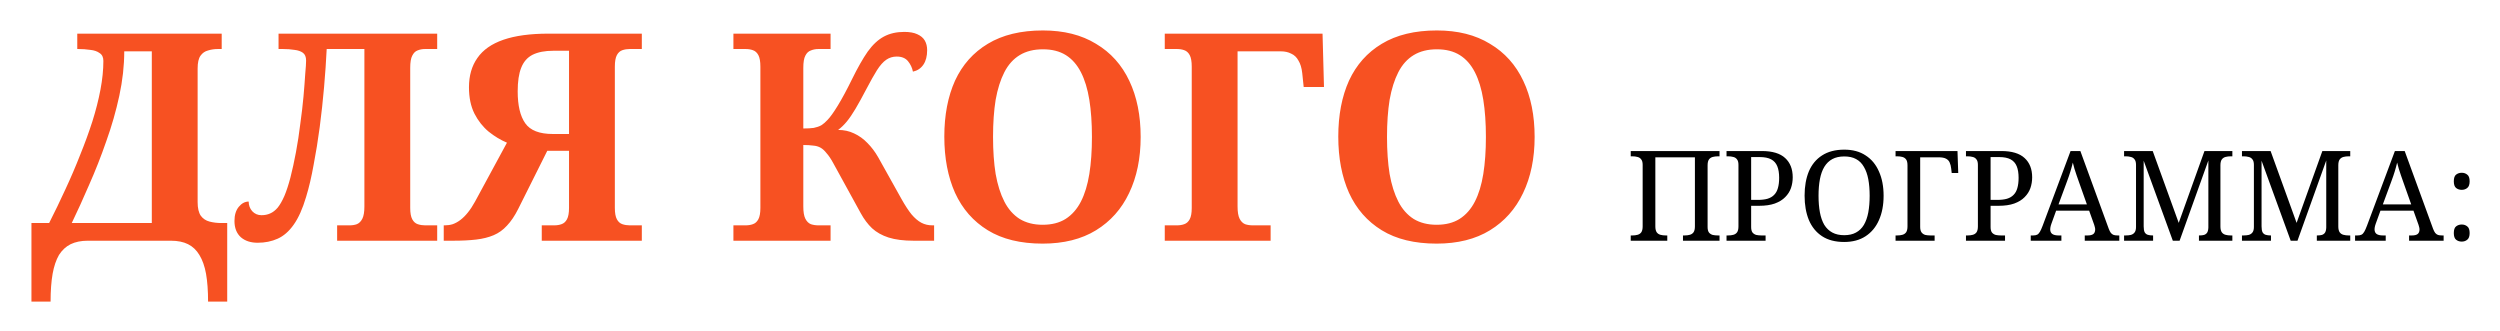
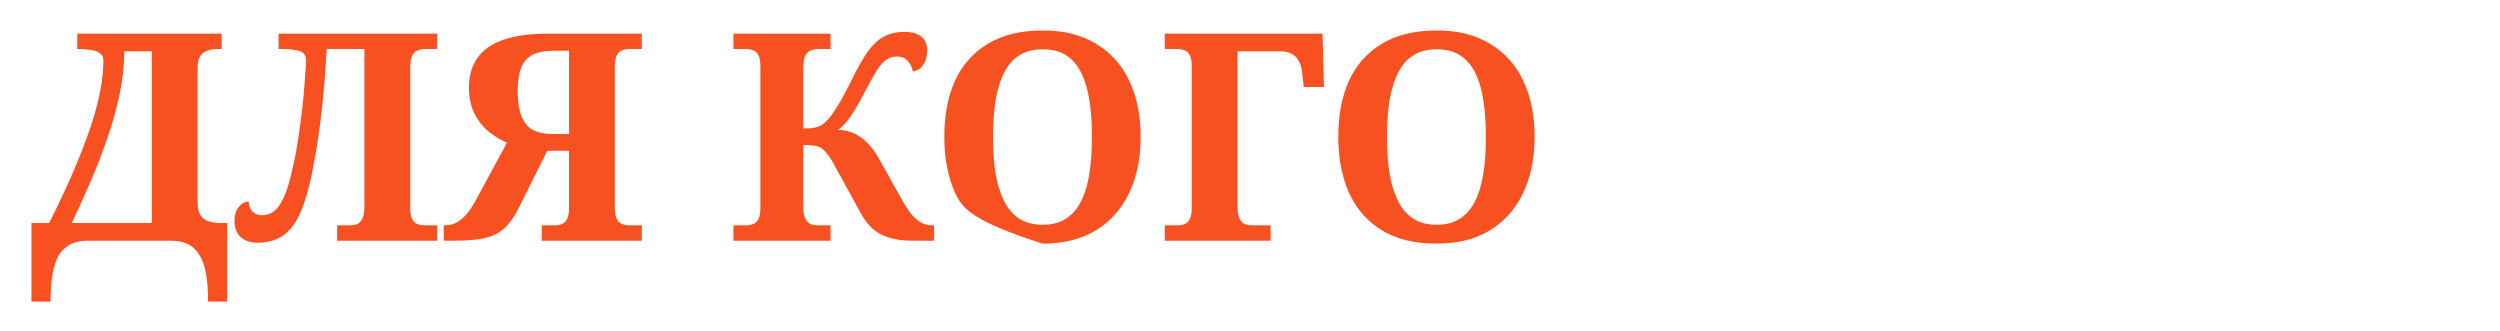
<svg xmlns="http://www.w3.org/2000/svg" width="862" height="114" viewBox="0 0 862 114" fill="none">
  <g filter="url(#filter0_d_139_519)">
-     <path d="M5.842 99V71.9H11.942C13.875 68.1 15.742 64.233 17.542 60.3C19.409 56.3 21.108 52.333 22.642 48.4C24.242 44.467 25.642 40.633 26.842 36.9C28.042 33.1 28.975 29.433 29.642 25.9C30.308 22.367 30.642 19.067 30.642 16C30.642 14.733 30.209 13.833 29.342 13.3C28.542 12.7 27.475 12.333 26.142 12.2C24.808 12 23.409 11.9 21.942 11.9H21.642V6.6H71.442V11.9H70.142C68.942 11.9 67.808 12.067 66.742 12.4C65.675 12.667 64.808 13.267 64.142 14.2C63.475 15.133 63.142 16.6 63.142 18.6V64.7C63.142 66.767 63.508 68.333 64.242 69.4C64.975 70.4 65.975 71.067 67.242 71.4C68.508 71.733 69.875 71.9 71.342 71.9H73.342V99H66.742C66.742 95.267 66.508 92.067 66.042 89.4C65.575 86.8 64.808 84.633 63.742 82.9C62.742 81.233 61.442 80 59.842 79.2C58.242 78.4 56.275 78 53.942 78H25.242C22.975 78 21.009 78.4 19.342 79.2C17.742 80 16.409 81.233 15.342 82.9C14.342 84.633 13.608 86.8 13.142 89.4C12.675 92.067 12.442 95.267 12.442 99H5.842ZM19.742 71.9H47.342V12.7H37.842C37.842 17.633 37.275 22.733 36.142 28C35.008 33.267 33.508 38.5 31.642 43.7C29.842 48.9 27.875 53.9 25.742 58.7C23.675 63.5 21.675 67.9 19.742 71.9ZM83.843 78.7C81.443 78.7 79.509 78.067 78.043 76.8C76.576 75.467 75.843 73.6 75.843 71.2C75.843 69.133 76.343 67.5 77.343 66.3C78.343 65.1 79.476 64.5 80.743 64.5C80.743 65.767 81.143 66.867 81.943 67.8C82.809 68.733 83.876 69.2 85.143 69.2C86.276 69.2 87.276 69 88.143 68.6C89.076 68.2 89.943 67.533 90.743 66.6C91.543 65.6 92.309 64.267 93.043 62.6C93.776 60.867 94.476 58.733 95.143 56.2C95.809 53.6 96.443 50.7 97.043 47.5C97.643 44.3 98.143 41.033 98.543 37.7C99.009 34.367 99.376 31.233 99.643 28.3C99.909 25.3 100.109 22.7 100.243 20.5C100.443 18.3 100.543 16.767 100.543 15.9C100.543 14.633 100.176 13.733 99.443 13.2C98.709 12.667 97.743 12.333 96.543 12.2C95.343 12 94.009 11.9 92.543 11.9H91.043V6.6H145.743V11.9H141.543C140.609 11.9 139.743 12.067 138.943 12.4C138.209 12.667 137.609 13.267 137.143 14.2C136.676 15.067 136.443 16.467 136.443 18.4V66.7C136.443 68.433 136.676 69.733 137.143 70.6C137.609 71.467 138.243 72.033 139.043 72.3C139.843 72.567 140.676 72.7 141.543 72.7H145.743V78H111.243V72.7H115.543C116.476 72.7 117.309 72.567 118.043 72.3C118.843 71.967 119.476 71.333 119.943 70.4C120.409 69.467 120.643 68.067 120.643 66.2V11.9H107.643C107.443 16.033 107.143 20.4 106.743 25C106.343 29.6 105.843 34.2 105.243 38.8C104.643 43.333 103.943 47.667 103.143 51.8C102.409 55.933 101.543 59.633 100.543 62.9C99.343 66.967 97.909 70.167 96.243 72.5C94.643 74.767 92.809 76.367 90.743 77.3C88.676 78.233 86.376 78.7 83.843 78.7ZM147.999 78V72.7H148.399C149.332 72.7 150.232 72.567 151.099 72.3C152.032 71.967 152.932 71.467 153.799 70.8C154.666 70.133 155.499 69.3 156.299 68.3C157.166 67.233 157.999 65.967 158.799 64.5L169.799 44.2C167.599 43.267 165.499 42 163.499 40.4C161.499 38.733 159.866 36.667 158.599 34.2C157.332 31.667 156.699 28.633 156.699 25.1C156.699 21.1 157.666 17.733 159.599 15C161.532 12.2 164.532 10.1 168.599 8.7C172.666 7.3 177.832 6.6 184.099 6.6H216.299V11.9H212.099C211.232 11.9 210.399 12.033 209.599 12.3C208.799 12.567 208.166 13.133 207.699 14C207.232 14.867 206.999 16.2 206.999 18V66.7C206.999 68.433 207.232 69.733 207.699 70.6C208.166 71.467 208.799 72.033 209.599 72.3C210.399 72.567 211.232 72.7 212.099 72.7H216.299V78H181.799V72.7H186.099C187.032 72.7 187.866 72.567 188.599 72.3C189.399 72.033 190.032 71.467 190.499 70.6C190.966 69.733 191.199 68.433 191.199 66.7V47H183.699L173.699 67C172.499 69.4 171.199 71.333 169.799 72.8C168.466 74.267 166.932 75.367 165.199 76.1C163.466 76.833 161.466 77.333 159.199 77.6C156.932 77.867 154.299 78 151.299 78H147.999ZM185.599 41.2H191.199V12.5H185.799C182.866 12.5 180.466 12.967 178.599 13.9C176.799 14.833 175.499 16.333 174.699 18.4C173.899 20.4 173.499 23.1 173.499 26.5C173.499 31.367 174.366 35.033 176.099 37.5C177.832 39.967 180.999 41.2 185.599 41.2ZM247.881 78V72.7H252.081C253.014 72.7 253.848 72.567 254.581 72.3C255.381 72.033 256.014 71.467 256.481 70.6C256.948 69.733 257.181 68.433 257.181 66.7V18C257.181 16.2 256.948 14.867 256.481 14C256.014 13.133 255.381 12.567 254.581 12.3C253.848 12.033 253.014 11.9 252.081 11.9H247.881V6.6H281.381V11.9H277.181C276.248 11.9 275.381 12.067 274.581 12.4C273.781 12.667 273.148 13.267 272.681 14.2C272.214 15.067 271.981 16.467 271.981 18.4V39.3C273.448 39.3 274.648 39.233 275.581 39.1C276.581 38.9 277.448 38.6 278.181 38.2C278.914 37.733 279.614 37.133 280.281 36.4C281.214 35.467 282.414 33.8 283.881 31.4C285.348 29 286.981 25.967 288.781 22.3C290.714 18.367 292.514 15.2 294.181 12.8C295.914 10.4 297.781 8.667 299.781 7.6C301.781 6.533 304.114 6 306.781 6C308.648 6 310.148 6.267 311.281 6.8C312.481 7.333 313.348 8.067 313.881 9C314.414 9.933 314.681 11.033 314.681 12.3C314.681 14.367 314.248 16.033 313.381 17.3C312.514 18.567 311.314 19.367 309.781 19.7C309.514 18.367 308.948 17.167 308.081 16.1C307.214 15.033 305.914 14.5 304.181 14.5C302.848 14.5 301.648 14.867 300.581 15.6C299.514 16.333 298.448 17.533 297.381 19.2C296.381 20.8 295.181 22.933 293.781 25.6C292.314 28.4 291.048 30.7 289.981 32.5C288.914 34.3 287.914 35.767 286.981 36.9C286.048 38.033 285.048 39 283.981 39.8C285.981 39.8 287.814 40.2 289.481 41C291.214 41.8 292.748 42.9 294.081 44.3C295.481 45.7 296.714 47.333 297.781 49.2L305.881 63.7C307.081 65.833 308.214 67.567 309.281 68.9C310.414 70.233 311.548 71.2 312.681 71.8C313.814 72.4 315.081 72.7 316.481 72.7H317.081V78H309.981C306.581 78 303.714 77.633 301.381 76.9C299.114 76.167 297.214 75.1 295.681 73.7C294.214 72.3 292.914 70.567 291.781 68.5L282.281 51.2C281.481 49.733 280.714 48.6 279.981 47.8C279.314 46.933 278.614 46.3 277.881 45.9C277.148 45.5 276.314 45.267 275.381 45.2C274.448 45.067 273.314 45 271.981 45V66.2C271.981 68.067 272.214 69.467 272.681 70.4C273.148 71.333 273.781 71.967 274.581 72.3C275.381 72.567 276.248 72.7 277.181 72.7H281.381V78H247.881ZM354.5 79C346.9 79 340.6 77.467 335.6 74.4C330.6 71.333 326.834 67.033 324.3 61.5C321.834 55.967 320.6 49.5 320.6 42.1C320.6 34.7 321.834 28.267 324.3 22.8C326.834 17.333 330.6 13.1 335.6 10.1C340.667 7.033 347 5.5 354.6 5.5C361.8 5.5 367.9 7.033 372.9 10.1C377.967 13.1 381.8 17.367 384.4 22.9C387 28.367 388.3 34.8 388.3 42.2C388.3 49.6 386.967 56.067 384.3 61.6C381.7 67.067 377.9 71.333 372.9 74.4C367.9 77.467 361.767 79 354.5 79ZM354.5 72.5C357.634 72.5 360.267 71.833 362.4 70.5C364.6 69.1 366.367 67.1 367.7 64.5C369.034 61.9 370 58.733 370.6 55C371.2 51.267 371.5 47 371.5 42.2C371.5 37.4 371.2 33.133 370.6 29.4C370 25.667 369.034 22.5 367.7 19.9C366.367 17.3 364.634 15.333 362.5 14C360.367 12.667 357.734 12 354.6 12C351.467 12 348.8 12.667 346.6 14C344.4 15.333 342.634 17.3 341.3 19.9C339.967 22.5 338.967 25.667 338.3 29.4C337.7 33.133 337.4 37.4 337.4 42.2C337.4 47 337.7 51.267 338.3 55C338.967 58.733 339.967 61.9 341.3 64.5C342.634 67.1 344.4 69.1 346.6 70.5C348.8 71.833 351.434 72.5 354.5 72.5ZM396.611 78V72.7H400.811C401.745 72.7 402.578 72.567 403.311 72.3C404.111 72.033 404.745 71.467 405.211 70.6C405.678 69.733 405.911 68.433 405.911 66.7V18C405.911 16.2 405.678 14.867 405.211 14C404.745 13.133 404.111 12.567 403.311 12.3C402.578 12.033 401.745 11.9 400.811 11.9H396.611V6.6H451.011L451.511 25H444.511L444.011 20.2C443.811 18.4 443.378 16.967 442.711 15.9C442.111 14.767 441.278 13.967 440.211 13.5C439.211 12.967 438.011 12.7 436.611 12.7H421.711V66.2C421.711 68.067 421.945 69.467 422.411 70.4C422.878 71.333 423.511 71.967 424.311 72.3C425.111 72.567 425.978 72.7 426.911 72.7H433.111V78H396.611ZM490.34 79C482.74 79 476.44 77.467 471.44 74.4C466.44 71.333 462.674 67.033 460.14 61.5C457.674 55.967 456.44 49.5 456.44 42.1C456.44 34.7 457.674 28.267 460.14 22.8C462.674 17.333 466.44 13.1 471.44 10.1C476.507 7.033 482.84 5.5 490.44 5.5C497.64 5.5 503.74 7.033 508.74 10.1C513.807 13.1 517.64 17.367 520.24 22.9C522.84 28.367 524.14 34.8 524.14 42.2C524.14 49.6 522.807 56.067 520.14 61.6C517.54 67.067 513.74 71.333 508.74 74.4C503.74 77.467 497.607 79 490.34 79ZM490.34 72.5C493.474 72.5 496.107 71.833 498.24 70.5C500.44 69.1 502.207 67.1 503.54 64.5C504.874 61.9 505.84 58.733 506.44 55C507.04 51.267 507.34 47 507.34 42.2C507.34 37.4 507.04 33.133 506.44 29.4C505.84 25.667 504.874 22.5 503.54 19.9C502.207 17.3 500.474 15.333 498.34 14C496.207 12.667 493.574 12 490.44 12C487.307 12 484.64 12.667 482.44 14C480.24 15.333 478.474 17.3 477.14 19.9C475.807 22.5 474.807 25.667 474.14 29.4C473.54 33.133 473.24 37.4 473.24 42.2C473.24 47 473.54 51.267 474.14 55C474.807 58.733 475.807 61.9 477.14 64.5C478.474 67.1 480.24 69.1 482.44 70.5C484.64 71.833 487.274 72.5 490.34 72.5Z" fill="#F75122" />
-     <path d="M557.274 78V76.181H557.837C558.501 76.181 559.093 76.109 559.612 75.964C560.161 75.82 560.594 75.531 560.912 75.098C561.229 74.636 561.388 73.958 561.388 73.063V51.841C561.388 50.975 561.215 50.339 560.868 49.935C560.551 49.502 560.118 49.228 559.569 49.112C559.049 48.968 558.472 48.896 557.837 48.896H557.274V47.077H587.894V48.896H587.331C586.696 48.896 586.104 48.968 585.555 49.112C585.006 49.257 584.573 49.545 584.256 49.978C583.938 50.411 583.779 51.09 583.779 52.014V73.279C583.779 74.117 583.938 74.752 584.256 75.185C584.602 75.589 585.035 75.863 585.555 76.008C586.104 76.123 586.696 76.181 587.331 76.181H587.894V78H575.291V76.181H575.854C576.518 76.181 577.11 76.109 577.629 75.964C578.178 75.82 578.611 75.531 578.929 75.098C579.246 74.636 579.405 73.958 579.405 73.063V49.242H565.762V73.063C565.762 73.958 565.921 74.636 566.239 75.098C566.556 75.531 566.989 75.82 567.538 75.964C568.087 76.109 568.679 76.181 569.314 76.181H569.877V78H557.274ZM590.306 78V76.181H590.869C591.533 76.181 592.125 76.109 592.645 75.964C593.193 75.82 593.626 75.531 593.944 75.098C594.262 74.636 594.42 73.958 594.42 73.063V51.841C594.42 50.975 594.247 50.339 593.901 49.935C593.583 49.502 593.15 49.228 592.601 49.112C592.082 48.968 591.504 48.896 590.869 48.896H590.306V47.077H602.476C606.114 47.077 608.799 47.885 610.532 49.502C612.264 51.09 613.13 53.299 613.13 56.128C613.13 57.428 612.928 58.669 612.524 59.853C612.12 61.008 611.456 62.047 610.532 62.971C609.637 63.895 608.438 64.632 606.937 65.18C605.464 65.7 603.66 65.96 601.523 65.96H598.795V73.279C598.795 74.117 598.954 74.752 599.271 75.185C599.618 75.589 600.051 75.863 600.57 76.008C601.119 76.123 601.711 76.181 602.346 76.181H603.775V78H590.306ZM601.09 63.924C602.389 63.924 603.501 63.794 604.425 63.535C605.378 63.246 606.143 62.798 606.72 62.192C607.327 61.586 607.76 60.806 608.02 59.853C608.308 58.871 608.453 57.688 608.453 56.302C608.453 54.685 608.236 53.357 607.803 52.317C607.37 51.249 606.663 50.455 605.681 49.935C604.699 49.415 603.386 49.156 601.74 49.156H598.795V63.924H601.09ZM630.866 78.433C627.806 78.433 625.265 77.769 623.244 76.441C621.223 75.113 619.707 73.25 618.696 70.854C617.715 68.457 617.224 65.657 617.224 62.452C617.224 59.247 617.715 56.461 618.696 54.093C619.707 51.725 621.223 49.892 623.244 48.593C625.294 47.264 627.849 46.6 630.91 46.6C633.826 46.6 636.28 47.264 638.272 48.593C640.293 49.892 641.824 51.74 642.863 54.136C643.932 56.504 644.466 59.29 644.466 62.495C644.466 65.7 643.932 68.501 642.863 70.897C641.824 73.265 640.293 75.113 638.272 76.441C636.251 77.769 633.783 78.433 630.866 78.433ZM630.866 76.094C632.483 76.094 633.84 75.791 634.937 75.185C636.064 74.579 636.973 73.698 637.666 72.543C638.359 71.359 638.864 69.93 639.182 68.255C639.499 66.552 639.658 64.632 639.658 62.495C639.658 60.358 639.499 58.453 639.182 56.778C638.864 55.103 638.359 53.689 637.666 52.534C637.002 51.35 636.107 50.455 634.981 49.849C633.884 49.242 632.527 48.939 630.91 48.939C629.293 48.939 627.921 49.242 626.795 49.849C625.669 50.455 624.745 51.35 624.023 52.534C623.33 53.689 622.825 55.103 622.508 56.778C622.19 58.453 622.031 60.358 622.031 62.495C622.031 64.632 622.19 66.552 622.508 68.255C622.825 69.93 623.33 71.359 624.023 72.543C624.745 73.698 625.669 74.579 626.795 75.185C627.921 75.791 629.278 76.094 630.866 76.094ZM648.588 78V76.181H649.151C649.815 76.181 650.407 76.109 650.927 75.964C651.476 75.82 651.909 75.531 652.226 75.098C652.544 74.636 652.703 73.958 652.703 73.063V52.014C652.703 51.09 652.544 50.411 652.226 49.978C651.909 49.545 651.476 49.257 650.927 49.112C650.407 48.968 649.815 48.896 649.151 48.896H648.588V47.077H669.94L670.2 54.656H667.948L667.775 53.14C667.688 52.332 667.515 51.639 667.255 51.061C667.024 50.484 666.605 50.036 665.999 49.719C665.421 49.401 664.57 49.242 663.444 49.242H657.077V73.236C657.077 74.073 657.236 74.708 657.553 75.141C657.9 75.575 658.333 75.863 658.853 76.008C659.401 76.123 659.993 76.181 660.628 76.181H662.058V78H648.588ZM672.866 78V76.181H673.429C674.093 76.181 674.685 76.109 675.204 75.964C675.753 75.82 676.186 75.531 676.504 75.098C676.821 74.636 676.98 73.958 676.98 73.063V51.841C676.98 50.975 676.807 50.339 676.46 49.935C676.143 49.502 675.71 49.228 675.161 49.112C674.641 48.968 674.064 48.896 673.429 48.896H672.866V47.077H685.036C688.674 47.077 691.359 47.885 693.091 49.502C694.824 51.09 695.69 53.299 695.69 56.128C695.69 57.428 695.488 58.669 695.084 59.853C694.679 61.008 694.015 62.047 693.091 62.971C692.196 63.895 690.998 64.632 689.497 65.18C688.024 65.7 686.22 65.96 684.083 65.96H681.354V73.279C681.354 74.117 681.513 74.752 681.831 75.185C682.177 75.589 682.61 75.863 683.13 76.008C683.679 76.123 684.271 76.181 684.906 76.181H686.335V78H672.866ZM683.65 63.924C684.949 63.924 686.061 63.794 686.985 63.535C687.938 63.246 688.703 62.798 689.28 62.192C689.886 61.586 690.32 60.806 690.579 59.853C690.868 58.871 691.013 57.688 691.013 56.302C691.013 54.685 690.796 53.357 690.363 52.317C689.93 51.249 689.222 50.455 688.241 49.935C687.259 49.415 685.945 49.156 684.299 49.156H681.354V63.924H683.65ZM695.201 78V76.181H696.024C696.601 76.181 697.063 76.094 697.41 75.921C697.756 75.748 698.074 75.416 698.363 74.925C698.651 74.434 698.969 73.727 699.316 72.803L708.93 47.077H712.309L722.097 73.885C722.328 74.492 722.573 74.968 722.833 75.315C723.093 75.632 723.41 75.863 723.786 76.008C724.161 76.123 724.623 76.181 725.172 76.181H725.735V78H713.824V76.181H714.82C715.687 76.181 716.336 76.022 716.769 75.705C717.203 75.358 717.419 74.824 717.419 74.102C717.419 73.929 717.405 73.77 717.376 73.626C717.347 73.452 717.304 73.279 717.246 73.106C717.217 72.904 717.159 72.702 717.073 72.5L715.34 67.649H703.95L702.304 72.197C702.217 72.427 702.145 72.658 702.087 72.889C702.03 73.12 701.986 73.337 701.957 73.539C701.929 73.712 701.914 73.885 701.914 74.059C701.914 74.781 702.145 75.315 702.607 75.661C703.098 76.008 703.82 76.181 704.773 76.181H705.769V78H695.201ZM704.773 65.483H714.561L711.875 57.904C711.587 57.038 711.298 56.215 711.009 55.435C710.749 54.656 710.504 53.905 710.273 53.183C710.071 52.462 709.883 51.754 709.71 51.061C709.594 51.581 709.464 52.086 709.32 52.577C709.205 53.068 709.06 53.573 708.887 54.093C708.743 54.584 708.569 55.118 708.367 55.695C708.194 56.244 707.978 56.85 707.718 57.514L704.773 65.483ZM727.384 78V76.181H727.947C728.582 76.181 729.159 76.123 729.679 76.008C730.228 75.863 730.661 75.589 730.978 75.185C731.325 74.752 731.498 74.117 731.498 73.279V51.841C731.498 50.975 731.325 50.339 730.978 49.935C730.661 49.502 730.228 49.228 729.679 49.112C729.159 48.968 728.582 48.896 727.947 48.896H727.384V47.077H737.258L746.224 71.85L755.102 47.077H764.717V48.896H764.154C763.519 48.896 762.927 48.968 762.378 49.112C761.83 49.257 761.396 49.545 761.079 49.978C760.761 50.411 760.602 51.09 760.602 52.014V73.063C760.602 73.958 760.761 74.636 761.079 75.098C761.396 75.531 761.83 75.82 762.378 75.964C762.927 76.109 763.519 76.181 764.154 76.181H764.717V78H753.196V76.181H753.326C753.962 76.181 754.496 76.123 754.929 76.008C755.391 75.863 755.752 75.603 756.012 75.228C756.271 74.824 756.416 74.232 756.445 73.452V50.325L746.527 78H744.188L734.14 50.411V73.063C734.14 73.958 734.256 74.636 734.487 75.098C734.746 75.531 735.107 75.82 735.569 75.964C736.06 76.109 736.623 76.181 737.258 76.181H737.388V78H727.384ZM768.029 78V76.181H768.592C769.227 76.181 769.805 76.123 770.325 76.008C770.873 75.863 771.306 75.589 771.624 75.185C771.97 74.752 772.144 74.117 772.144 73.279V51.841C772.144 50.975 771.97 50.339 771.624 49.935C771.306 49.502 770.873 49.228 770.325 49.112C769.805 48.968 769.227 48.896 768.592 48.896H768.029V47.077H777.904L786.869 71.85L795.748 47.077H805.362V48.896H804.799C804.164 48.896 803.572 48.968 803.024 49.112C802.475 49.257 802.042 49.545 801.724 49.978C801.407 50.411 801.248 51.09 801.248 52.014V73.063C801.248 73.958 801.407 74.636 801.724 75.098C802.042 75.531 802.475 75.82 803.024 75.964C803.572 76.109 804.164 76.181 804.799 76.181H805.362V78H793.842V76.181H793.972C794.607 76.181 795.141 76.123 795.574 76.008C796.036 75.863 796.397 75.603 796.657 75.228C796.917 74.824 797.061 74.232 797.09 73.452V50.325L787.172 78H784.833L774.786 50.411V73.063C774.786 73.958 774.901 74.636 775.132 75.098C775.392 75.531 775.753 75.82 776.215 75.964C776.706 76.109 777.269 76.181 777.904 76.181H778.034V78H768.029ZM807.029 78V76.181H807.852C808.429 76.181 808.891 76.094 809.238 75.921C809.584 75.748 809.902 75.416 810.19 74.925C810.479 74.434 810.797 73.727 811.143 72.803L820.758 47.077H824.136L833.924 73.885C834.155 74.492 834.401 74.968 834.661 75.315C834.92 75.632 835.238 75.863 835.613 76.008C835.989 76.123 836.451 76.181 836.999 76.181H837.562V78H825.652V76.181H826.648C827.514 76.181 828.164 76.022 828.597 75.705C829.03 75.358 829.247 74.824 829.247 74.102C829.247 73.929 829.232 73.77 829.204 73.626C829.175 73.452 829.131 73.279 829.074 73.106C829.045 72.904 828.987 72.702 828.9 72.5L827.168 67.649H815.777L814.132 72.197C814.045 72.427 813.973 72.658 813.915 72.889C813.857 73.12 813.814 73.337 813.785 73.539C813.756 73.712 813.742 73.885 813.742 74.059C813.742 74.781 813.973 75.315 814.435 75.661C814.926 76.008 815.647 76.181 816.6 76.181H817.596V78H807.029ZM816.6 65.483H826.388L823.703 57.904C823.414 57.038 823.126 56.215 822.837 55.435C822.577 54.656 822.332 53.905 822.101 53.183C821.899 52.462 821.711 51.754 821.538 51.061C821.422 51.581 821.292 52.086 821.148 52.577C821.032 53.068 820.888 53.573 820.715 54.093C820.57 54.584 820.397 55.118 820.195 55.695C820.022 56.244 819.805 56.85 819.545 57.514L816.6 65.483ZM843.802 60.459C843.052 60.459 842.402 60.243 841.853 59.81C841.334 59.377 841.074 58.612 841.074 57.514C841.074 56.388 841.334 55.623 841.853 55.219C842.402 54.786 843.052 54.569 843.802 54.569C844.553 54.569 845.188 54.786 845.708 55.219C846.257 55.623 846.531 56.388 846.531 57.514C846.531 58.612 846.257 59.377 845.708 59.81C845.188 60.243 844.553 60.459 843.802 60.459ZM843.802 78.303C843.052 78.303 842.402 78.087 841.853 77.653C841.334 77.22 841.074 76.455 841.074 75.358C841.074 74.232 841.334 73.467 841.853 73.063C842.402 72.63 843.052 72.413 843.802 72.413C844.553 72.413 845.188 72.63 845.708 73.063C846.257 73.467 846.531 74.232 846.531 75.358C846.531 76.455 846.257 77.22 845.708 77.653C845.188 78.087 844.553 78.303 843.802 78.303Z" fill="black" />
+     <path d="M5.842 99V71.9H11.942C13.875 68.1 15.742 64.233 17.542 60.3C19.409 56.3 21.108 52.333 22.642 48.4C24.242 44.467 25.642 40.633 26.842 36.9C28.042 33.1 28.975 29.433 29.642 25.9C30.308 22.367 30.642 19.067 30.642 16C30.642 14.733 30.209 13.833 29.342 13.3C28.542 12.7 27.475 12.333 26.142 12.2C24.808 12 23.409 11.9 21.942 11.9H21.642V6.6H71.442V11.9H70.142C68.942 11.9 67.808 12.067 66.742 12.4C65.675 12.667 64.808 13.267 64.142 14.2C63.475 15.133 63.142 16.6 63.142 18.6V64.7C63.142 66.767 63.508 68.333 64.242 69.4C64.975 70.4 65.975 71.067 67.242 71.4C68.508 71.733 69.875 71.9 71.342 71.9H73.342V99H66.742C66.742 95.267 66.508 92.067 66.042 89.4C65.575 86.8 64.808 84.633 63.742 82.9C62.742 81.233 61.442 80 59.842 79.2C58.242 78.4 56.275 78 53.942 78H25.242C22.975 78 21.009 78.4 19.342 79.2C17.742 80 16.409 81.233 15.342 82.9C14.342 84.633 13.608 86.8 13.142 89.4C12.675 92.067 12.442 95.267 12.442 99H5.842ZM19.742 71.9H47.342V12.7H37.842C37.842 17.633 37.275 22.733 36.142 28C35.008 33.267 33.508 38.5 31.642 43.7C29.842 48.9 27.875 53.9 25.742 58.7C23.675 63.5 21.675 67.9 19.742 71.9ZM83.843 78.7C81.443 78.7 79.509 78.067 78.043 76.8C76.576 75.467 75.843 73.6 75.843 71.2C75.843 69.133 76.343 67.5 77.343 66.3C78.343 65.1 79.476 64.5 80.743 64.5C80.743 65.767 81.143 66.867 81.943 67.8C82.809 68.733 83.876 69.2 85.143 69.2C86.276 69.2 87.276 69 88.143 68.6C89.076 68.2 89.943 67.533 90.743 66.6C91.543 65.6 92.309 64.267 93.043 62.6C93.776 60.867 94.476 58.733 95.143 56.2C95.809 53.6 96.443 50.7 97.043 47.5C97.643 44.3 98.143 41.033 98.543 37.7C99.009 34.367 99.376 31.233 99.643 28.3C99.909 25.3 100.109 22.7 100.243 20.5C100.443 18.3 100.543 16.767 100.543 15.9C100.543 14.633 100.176 13.733 99.443 13.2C98.709 12.667 97.743 12.333 96.543 12.2C95.343 12 94.009 11.9 92.543 11.9H91.043V6.6H145.743V11.9H141.543C140.609 11.9 139.743 12.067 138.943 12.4C138.209 12.667 137.609 13.267 137.143 14.2C136.676 15.067 136.443 16.467 136.443 18.4V66.7C136.443 68.433 136.676 69.733 137.143 70.6C137.609 71.467 138.243 72.033 139.043 72.3C139.843 72.567 140.676 72.7 141.543 72.7H145.743V78H111.243V72.7H115.543C116.476 72.7 117.309 72.567 118.043 72.3C118.843 71.967 119.476 71.333 119.943 70.4C120.409 69.467 120.643 68.067 120.643 66.2V11.9H107.643C107.443 16.033 107.143 20.4 106.743 25C106.343 29.6 105.843 34.2 105.243 38.8C104.643 43.333 103.943 47.667 103.143 51.8C102.409 55.933 101.543 59.633 100.543 62.9C99.343 66.967 97.909 70.167 96.243 72.5C94.643 74.767 92.809 76.367 90.743 77.3C88.676 78.233 86.376 78.7 83.843 78.7ZM147.999 78V72.7H148.399C149.332 72.7 150.232 72.567 151.099 72.3C152.032 71.967 152.932 71.467 153.799 70.8C154.666 70.133 155.499 69.3 156.299 68.3C157.166 67.233 157.999 65.967 158.799 64.5L169.799 44.2C167.599 43.267 165.499 42 163.499 40.4C161.499 38.733 159.866 36.667 158.599 34.2C157.332 31.667 156.699 28.633 156.699 25.1C156.699 21.1 157.666 17.733 159.599 15C161.532 12.2 164.532 10.1 168.599 8.7C172.666 7.3 177.832 6.6 184.099 6.6H216.299V11.9H212.099C211.232 11.9 210.399 12.033 209.599 12.3C208.799 12.567 208.166 13.133 207.699 14C207.232 14.867 206.999 16.2 206.999 18V66.7C206.999 68.433 207.232 69.733 207.699 70.6C208.166 71.467 208.799 72.033 209.599 72.3C210.399 72.567 211.232 72.7 212.099 72.7H216.299V78H181.799V72.7H186.099C187.032 72.7 187.866 72.567 188.599 72.3C189.399 72.033 190.032 71.467 190.499 70.6C190.966 69.733 191.199 68.433 191.199 66.7V47H183.699L173.699 67C172.499 69.4 171.199 71.333 169.799 72.8C168.466 74.267 166.932 75.367 165.199 76.1C163.466 76.833 161.466 77.333 159.199 77.6C156.932 77.867 154.299 78 151.299 78H147.999ZM185.599 41.2H191.199V12.5H185.799C182.866 12.5 180.466 12.967 178.599 13.9C176.799 14.833 175.499 16.333 174.699 18.4C173.899 20.4 173.499 23.1 173.499 26.5C173.499 31.367 174.366 35.033 176.099 37.5C177.832 39.967 180.999 41.2 185.599 41.2ZM247.881 78V72.7H252.081C253.014 72.7 253.848 72.567 254.581 72.3C255.381 72.033 256.014 71.467 256.481 70.6C256.948 69.733 257.181 68.433 257.181 66.7V18C257.181 16.2 256.948 14.867 256.481 14C256.014 13.133 255.381 12.567 254.581 12.3C253.848 12.033 253.014 11.9 252.081 11.9H247.881V6.6H281.381V11.9H277.181C276.248 11.9 275.381 12.067 274.581 12.4C273.781 12.667 273.148 13.267 272.681 14.2C272.214 15.067 271.981 16.467 271.981 18.4V39.3C273.448 39.3 274.648 39.233 275.581 39.1C276.581 38.9 277.448 38.6 278.181 38.2C278.914 37.733 279.614 37.133 280.281 36.4C281.214 35.467 282.414 33.8 283.881 31.4C285.348 29 286.981 25.967 288.781 22.3C290.714 18.367 292.514 15.2 294.181 12.8C295.914 10.4 297.781 8.667 299.781 7.6C301.781 6.533 304.114 6 306.781 6C308.648 6 310.148 6.267 311.281 6.8C312.481 7.333 313.348 8.067 313.881 9C314.414 9.933 314.681 11.033 314.681 12.3C314.681 14.367 314.248 16.033 313.381 17.3C312.514 18.567 311.314 19.367 309.781 19.7C309.514 18.367 308.948 17.167 308.081 16.1C307.214 15.033 305.914 14.5 304.181 14.5C302.848 14.5 301.648 14.867 300.581 15.6C299.514 16.333 298.448 17.533 297.381 19.2C296.381 20.8 295.181 22.933 293.781 25.6C292.314 28.4 291.048 30.7 289.981 32.5C288.914 34.3 287.914 35.767 286.981 36.9C286.048 38.033 285.048 39 283.981 39.8C285.981 39.8 287.814 40.2 289.481 41C291.214 41.8 292.748 42.9 294.081 44.3C295.481 45.7 296.714 47.333 297.781 49.2L305.881 63.7C307.081 65.833 308.214 67.567 309.281 68.9C310.414 70.233 311.548 71.2 312.681 71.8C313.814 72.4 315.081 72.7 316.481 72.7H317.081V78H309.981C306.581 78 303.714 77.633 301.381 76.9C299.114 76.167 297.214 75.1 295.681 73.7C294.214 72.3 292.914 70.567 291.781 68.5L282.281 51.2C281.481 49.733 280.714 48.6 279.981 47.8C279.314 46.933 278.614 46.3 277.881 45.9C277.148 45.5 276.314 45.267 275.381 45.2C274.448 45.067 273.314 45 271.981 45V66.2C271.981 68.067 272.214 69.467 272.681 70.4C273.148 71.333 273.781 71.967 274.581 72.3C275.381 72.567 276.248 72.7 277.181 72.7H281.381V78H247.881ZM354.5 79C330.6 71.333 326.834 67.033 324.3 61.5C321.834 55.967 320.6 49.5 320.6 42.1C320.6 34.7 321.834 28.267 324.3 22.8C326.834 17.333 330.6 13.1 335.6 10.1C340.667 7.033 347 5.5 354.6 5.5C361.8 5.5 367.9 7.033 372.9 10.1C377.967 13.1 381.8 17.367 384.4 22.9C387 28.367 388.3 34.8 388.3 42.2C388.3 49.6 386.967 56.067 384.3 61.6C381.7 67.067 377.9 71.333 372.9 74.4C367.9 77.467 361.767 79 354.5 79ZM354.5 72.5C357.634 72.5 360.267 71.833 362.4 70.5C364.6 69.1 366.367 67.1 367.7 64.5C369.034 61.9 370 58.733 370.6 55C371.2 51.267 371.5 47 371.5 42.2C371.5 37.4 371.2 33.133 370.6 29.4C370 25.667 369.034 22.5 367.7 19.9C366.367 17.3 364.634 15.333 362.5 14C360.367 12.667 357.734 12 354.6 12C351.467 12 348.8 12.667 346.6 14C344.4 15.333 342.634 17.3 341.3 19.9C339.967 22.5 338.967 25.667 338.3 29.4C337.7 33.133 337.4 37.4 337.4 42.2C337.4 47 337.7 51.267 338.3 55C338.967 58.733 339.967 61.9 341.3 64.5C342.634 67.1 344.4 69.1 346.6 70.5C348.8 71.833 351.434 72.5 354.5 72.5ZM396.611 78V72.7H400.811C401.745 72.7 402.578 72.567 403.311 72.3C404.111 72.033 404.745 71.467 405.211 70.6C405.678 69.733 405.911 68.433 405.911 66.7V18C405.911 16.2 405.678 14.867 405.211 14C404.745 13.133 404.111 12.567 403.311 12.3C402.578 12.033 401.745 11.9 400.811 11.9H396.611V6.6H451.011L451.511 25H444.511L444.011 20.2C443.811 18.4 443.378 16.967 442.711 15.9C442.111 14.767 441.278 13.967 440.211 13.5C439.211 12.967 438.011 12.7 436.611 12.7H421.711V66.2C421.711 68.067 421.945 69.467 422.411 70.4C422.878 71.333 423.511 71.967 424.311 72.3C425.111 72.567 425.978 72.7 426.911 72.7H433.111V78H396.611ZM490.34 79C482.74 79 476.44 77.467 471.44 74.4C466.44 71.333 462.674 67.033 460.14 61.5C457.674 55.967 456.44 49.5 456.44 42.1C456.44 34.7 457.674 28.267 460.14 22.8C462.674 17.333 466.44 13.1 471.44 10.1C476.507 7.033 482.84 5.5 490.44 5.5C497.64 5.5 503.74 7.033 508.74 10.1C513.807 13.1 517.64 17.367 520.24 22.9C522.84 28.367 524.14 34.8 524.14 42.2C524.14 49.6 522.807 56.067 520.14 61.6C517.54 67.067 513.74 71.333 508.74 74.4C503.74 77.467 497.607 79 490.34 79ZM490.34 72.5C493.474 72.5 496.107 71.833 498.24 70.5C500.44 69.1 502.207 67.1 503.54 64.5C504.874 61.9 505.84 58.733 506.44 55C507.04 51.267 507.34 47 507.34 42.2C507.34 37.4 507.04 33.133 506.44 29.4C505.84 25.667 504.874 22.5 503.54 19.9C502.207 17.3 500.474 15.333 498.34 14C496.207 12.667 493.574 12 490.44 12C487.307 12 484.64 12.667 482.44 14C480.24 15.333 478.474 17.3 477.14 19.9C475.807 22.5 474.807 25.667 474.14 29.4C473.54 33.133 473.24 37.4 473.24 42.2C473.24 47 473.54 51.267 474.14 55C474.807 58.733 475.807 61.9 477.14 64.5C478.474 67.1 480.24 69.1 482.44 70.5C484.64 71.833 487.274 72.5 490.34 72.5Z" fill="#F75122" />
  </g>
  <defs>
    <filter id="filter0_d_139_519" x="0.842" y="0.5" width="860.689" height="113.5" filterUnits="userSpaceOnUse" color-interpolation-filters="sRGB">
      <feFlood flood-opacity="0" result="BackgroundImageFix" />
      <feColorMatrix in="SourceAlpha" type="matrix" values="0 0 0 0 0 0 0 0 0 0 0 0 0 0 0 0 0 0 127 0" result="hardAlpha" />
      <feOffset dx="5" dy="5" />
      <feGaussianBlur stdDeviation="5" />
      <feComposite in2="hardAlpha" operator="out" />
      <feColorMatrix type="matrix" values="0 0 0 0 0 0 0 0 0 0 0 0 0 0 0 0 0 0 0.15 0" />
      <feBlend mode="normal" in2="BackgroundImageFix" result="effect1_dropShadow_139_519" />
      <feBlend mode="normal" in="SourceGraphic" in2="effect1_dropShadow_139_519" result="shape" />
    </filter>
  </defs>
</svg>